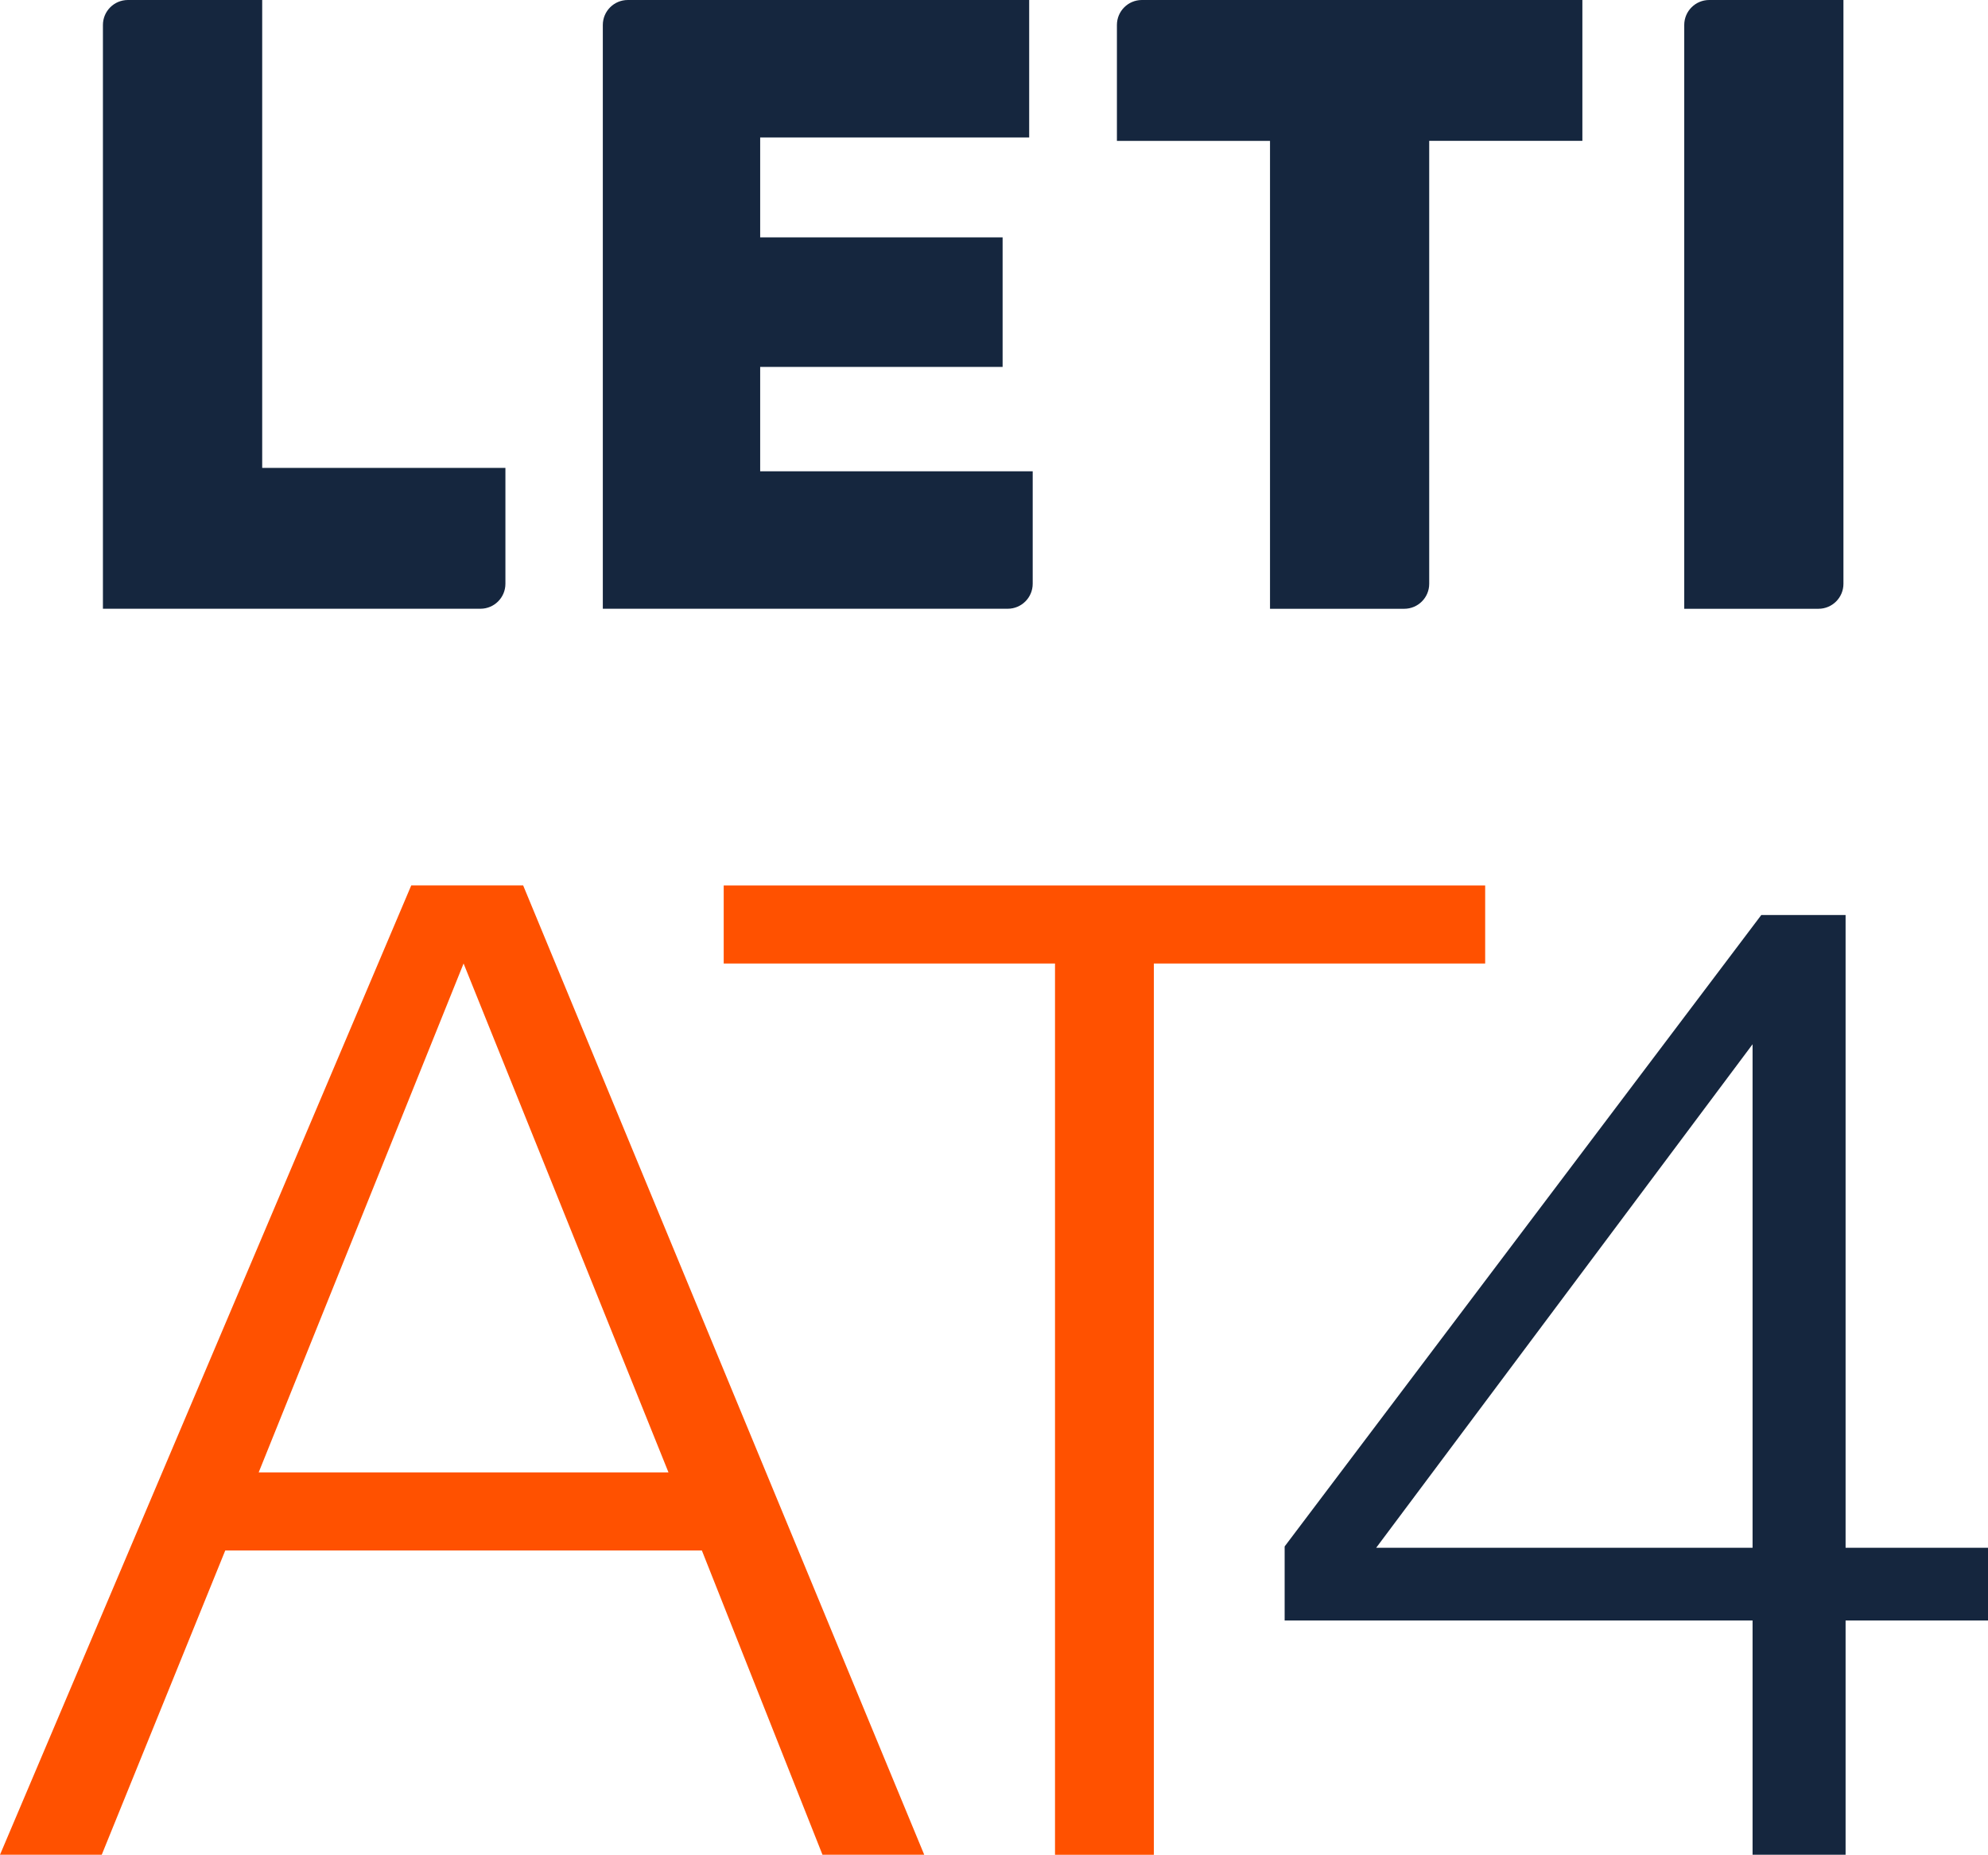
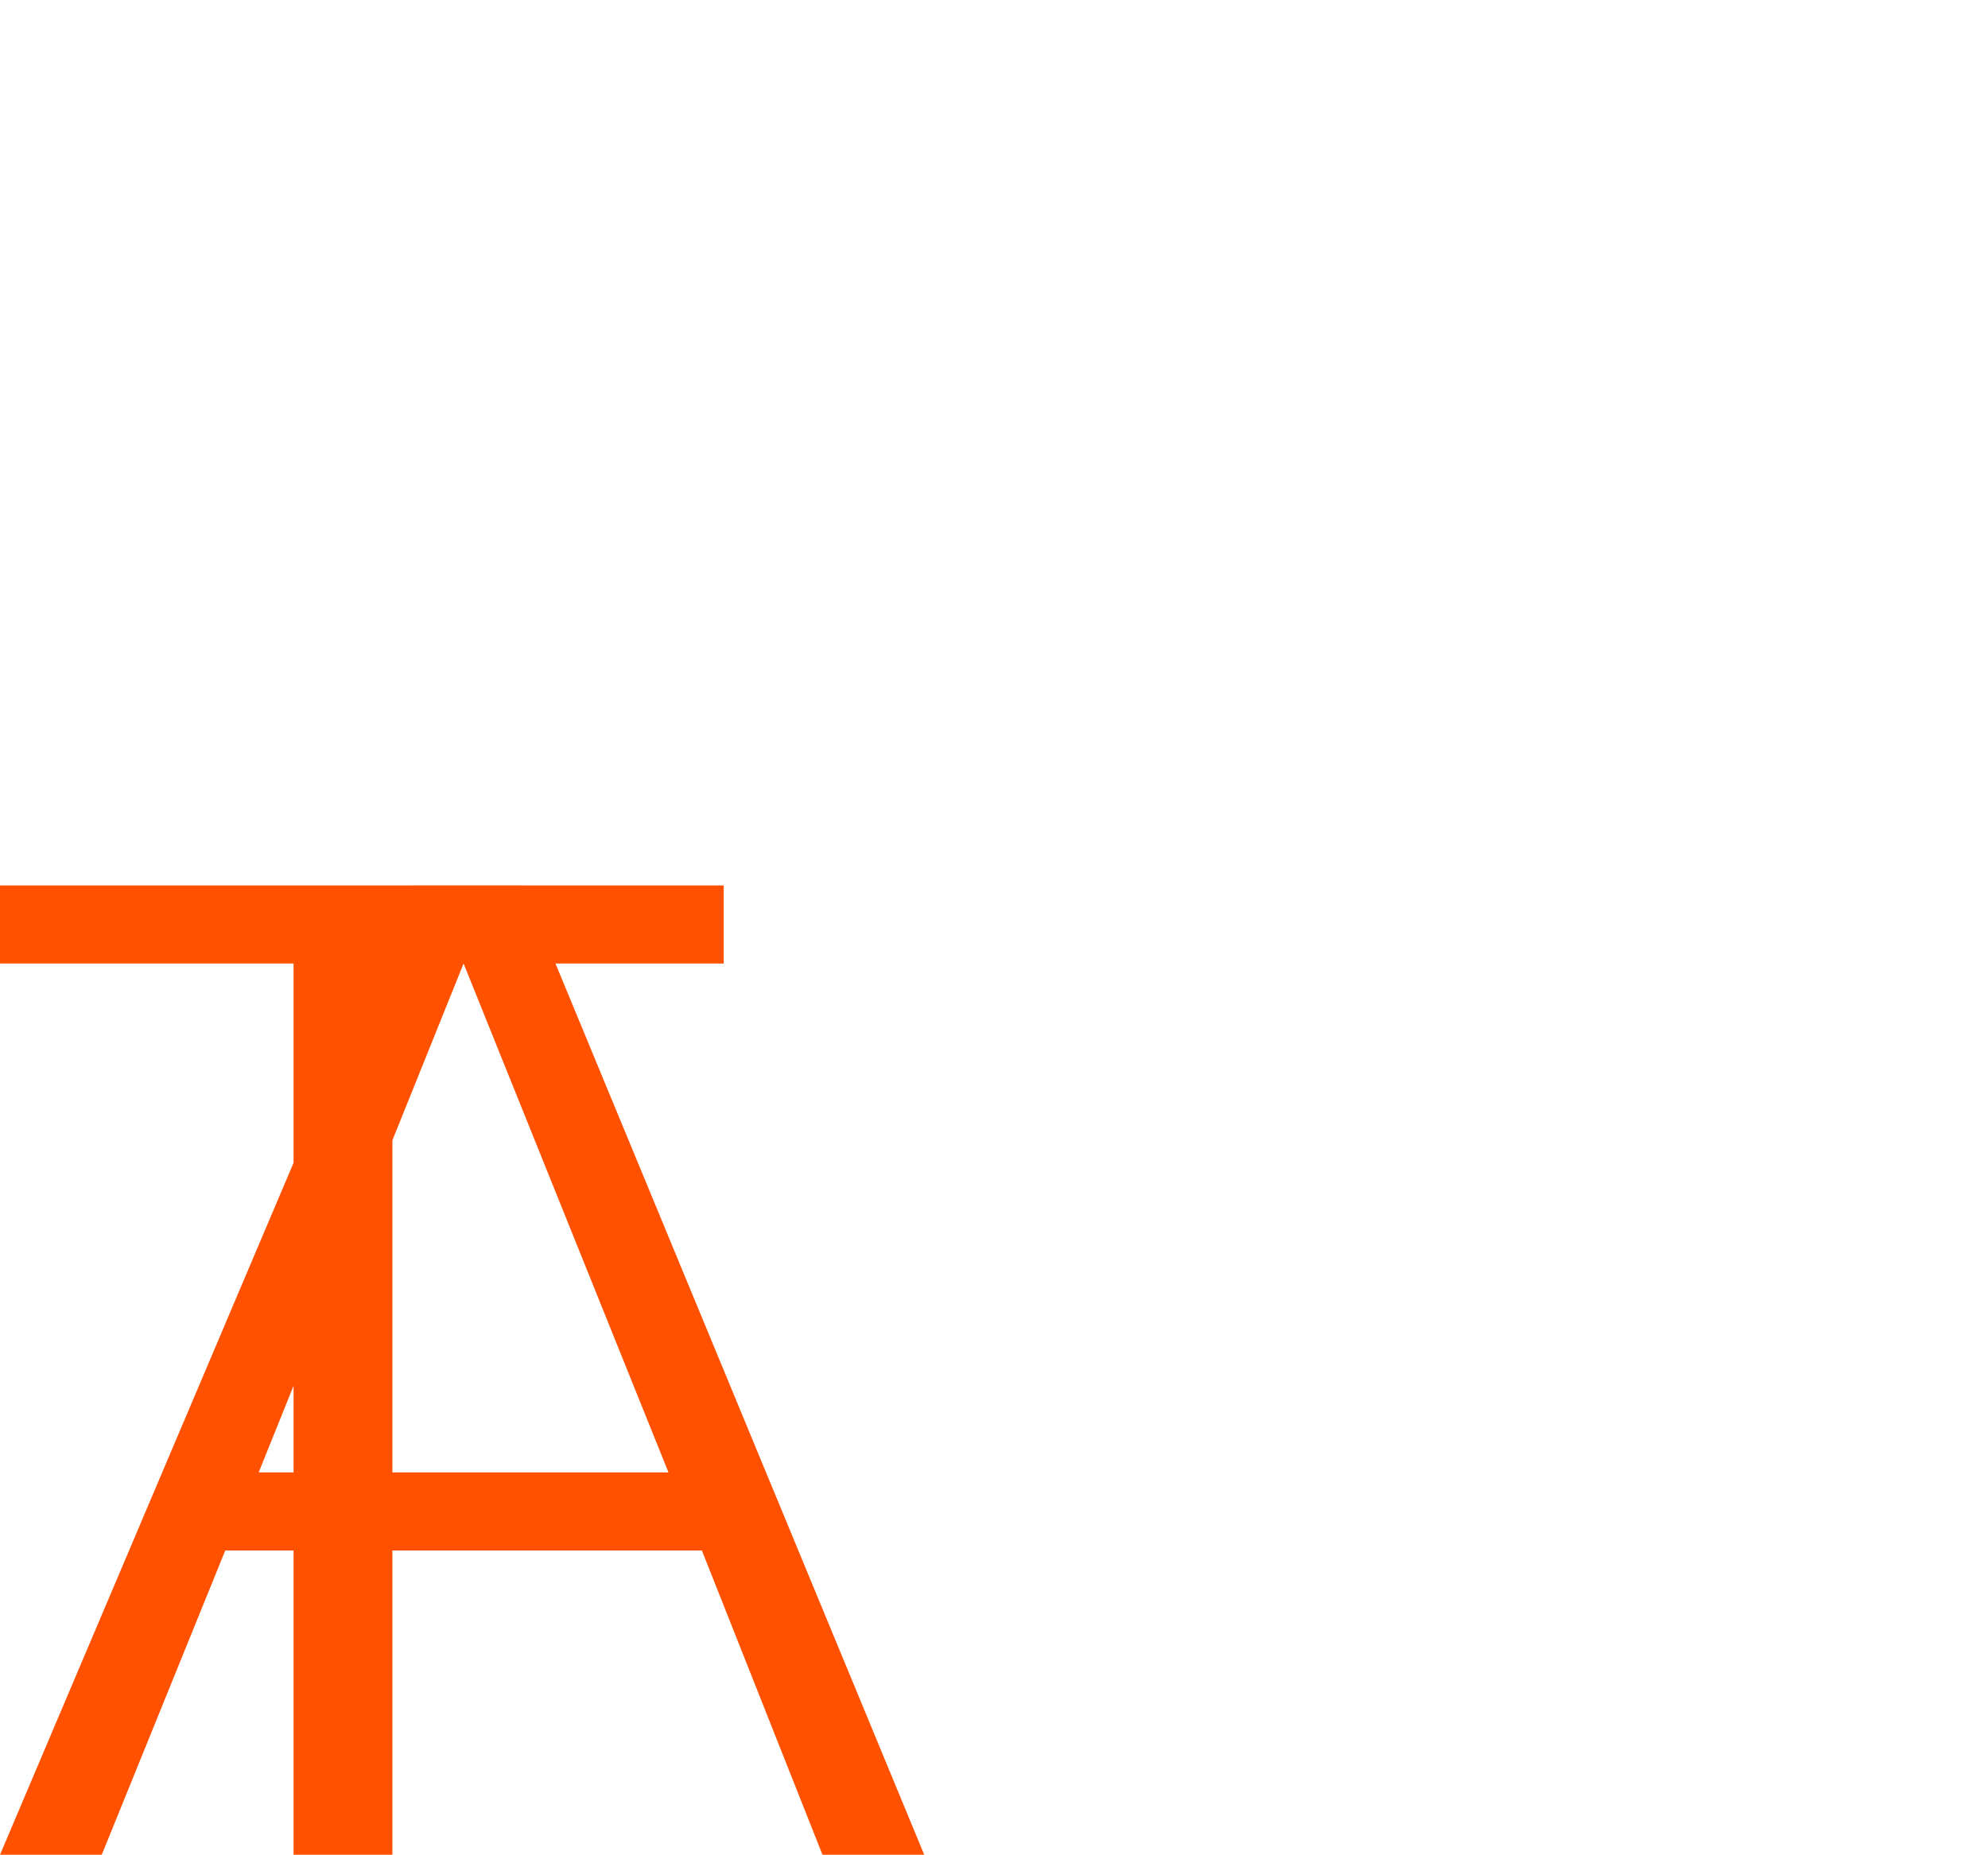
<svg xmlns="http://www.w3.org/2000/svg" id="Layer_2" data-name="Layer 2" viewBox="0 0 508 474">
  <defs>
    <style>
      .cls-1 {
        fill: #15263e;
      }

      .cls-2 {
        fill: #ff5100;
      }
    </style>
  </defs>
  <g id="logo-leti">
-     <path class="cls-2" d="m0,474l105.09-247.73h28.59l102.49,247.73h-26l-30.82-77.76H57.56l-31.56,77.76H0Zm66.1-97.71h104.72l-52.36-130.06-52.36,130.06Zm118.83-150.01h194.58v19.96h-84.66v227.77h-25.26v-227.77h-84.66v-19.96Z" />
-     <path class="cls-1" d="m32.68,0h34.32v119.57h62.15v29.62c0,3.52-2.85,6.38-6.38,6.38H26.3V6.38C26.3,2.86,29.16,0,32.68,0Zm121.36,6.38v149.19h103.47c3.52,0,6.38-2.86,6.38-6.38v-28.74h-69.64v-26.68h61.95v-33.11h-61.95v-25.54h68.74V0h-102.57c-3.52,0-6.38,2.86-6.38,6.38Zm170.49,149.2h34.3c3.52,0,6.38-2.86,6.38-6.38V36h39.14V0h-112.56c-3.52,0-6.38,2.86-6.38,6.38v29.62h39.12v119.58ZM430.38,6.39v149.19h34.3c3.52,0,6.38-2.86,6.38-6.38V0h-34.3c-3.52,0-6.38,2.86-6.38,6.38Zm17.46,467.61h23.77v-59.87h36.39v-18.58h-36.39v-161.71h-21.54l-121.8,161.37v18.93h119.57v59.87Zm0-207.13v128.68h-96.18l96.18-128.68Z" />
+     <path class="cls-2" d="m0,474l105.09-247.73h28.59l102.49,247.73h-26l-30.82-77.76H57.56l-31.56,77.76H0Zm66.1-97.71h104.72l-52.36-130.06-52.36,130.06Zm118.83-150.01v19.96h-84.66v227.77h-25.26v-227.77h-84.66v-19.96Z" />
  </g>
</svg>